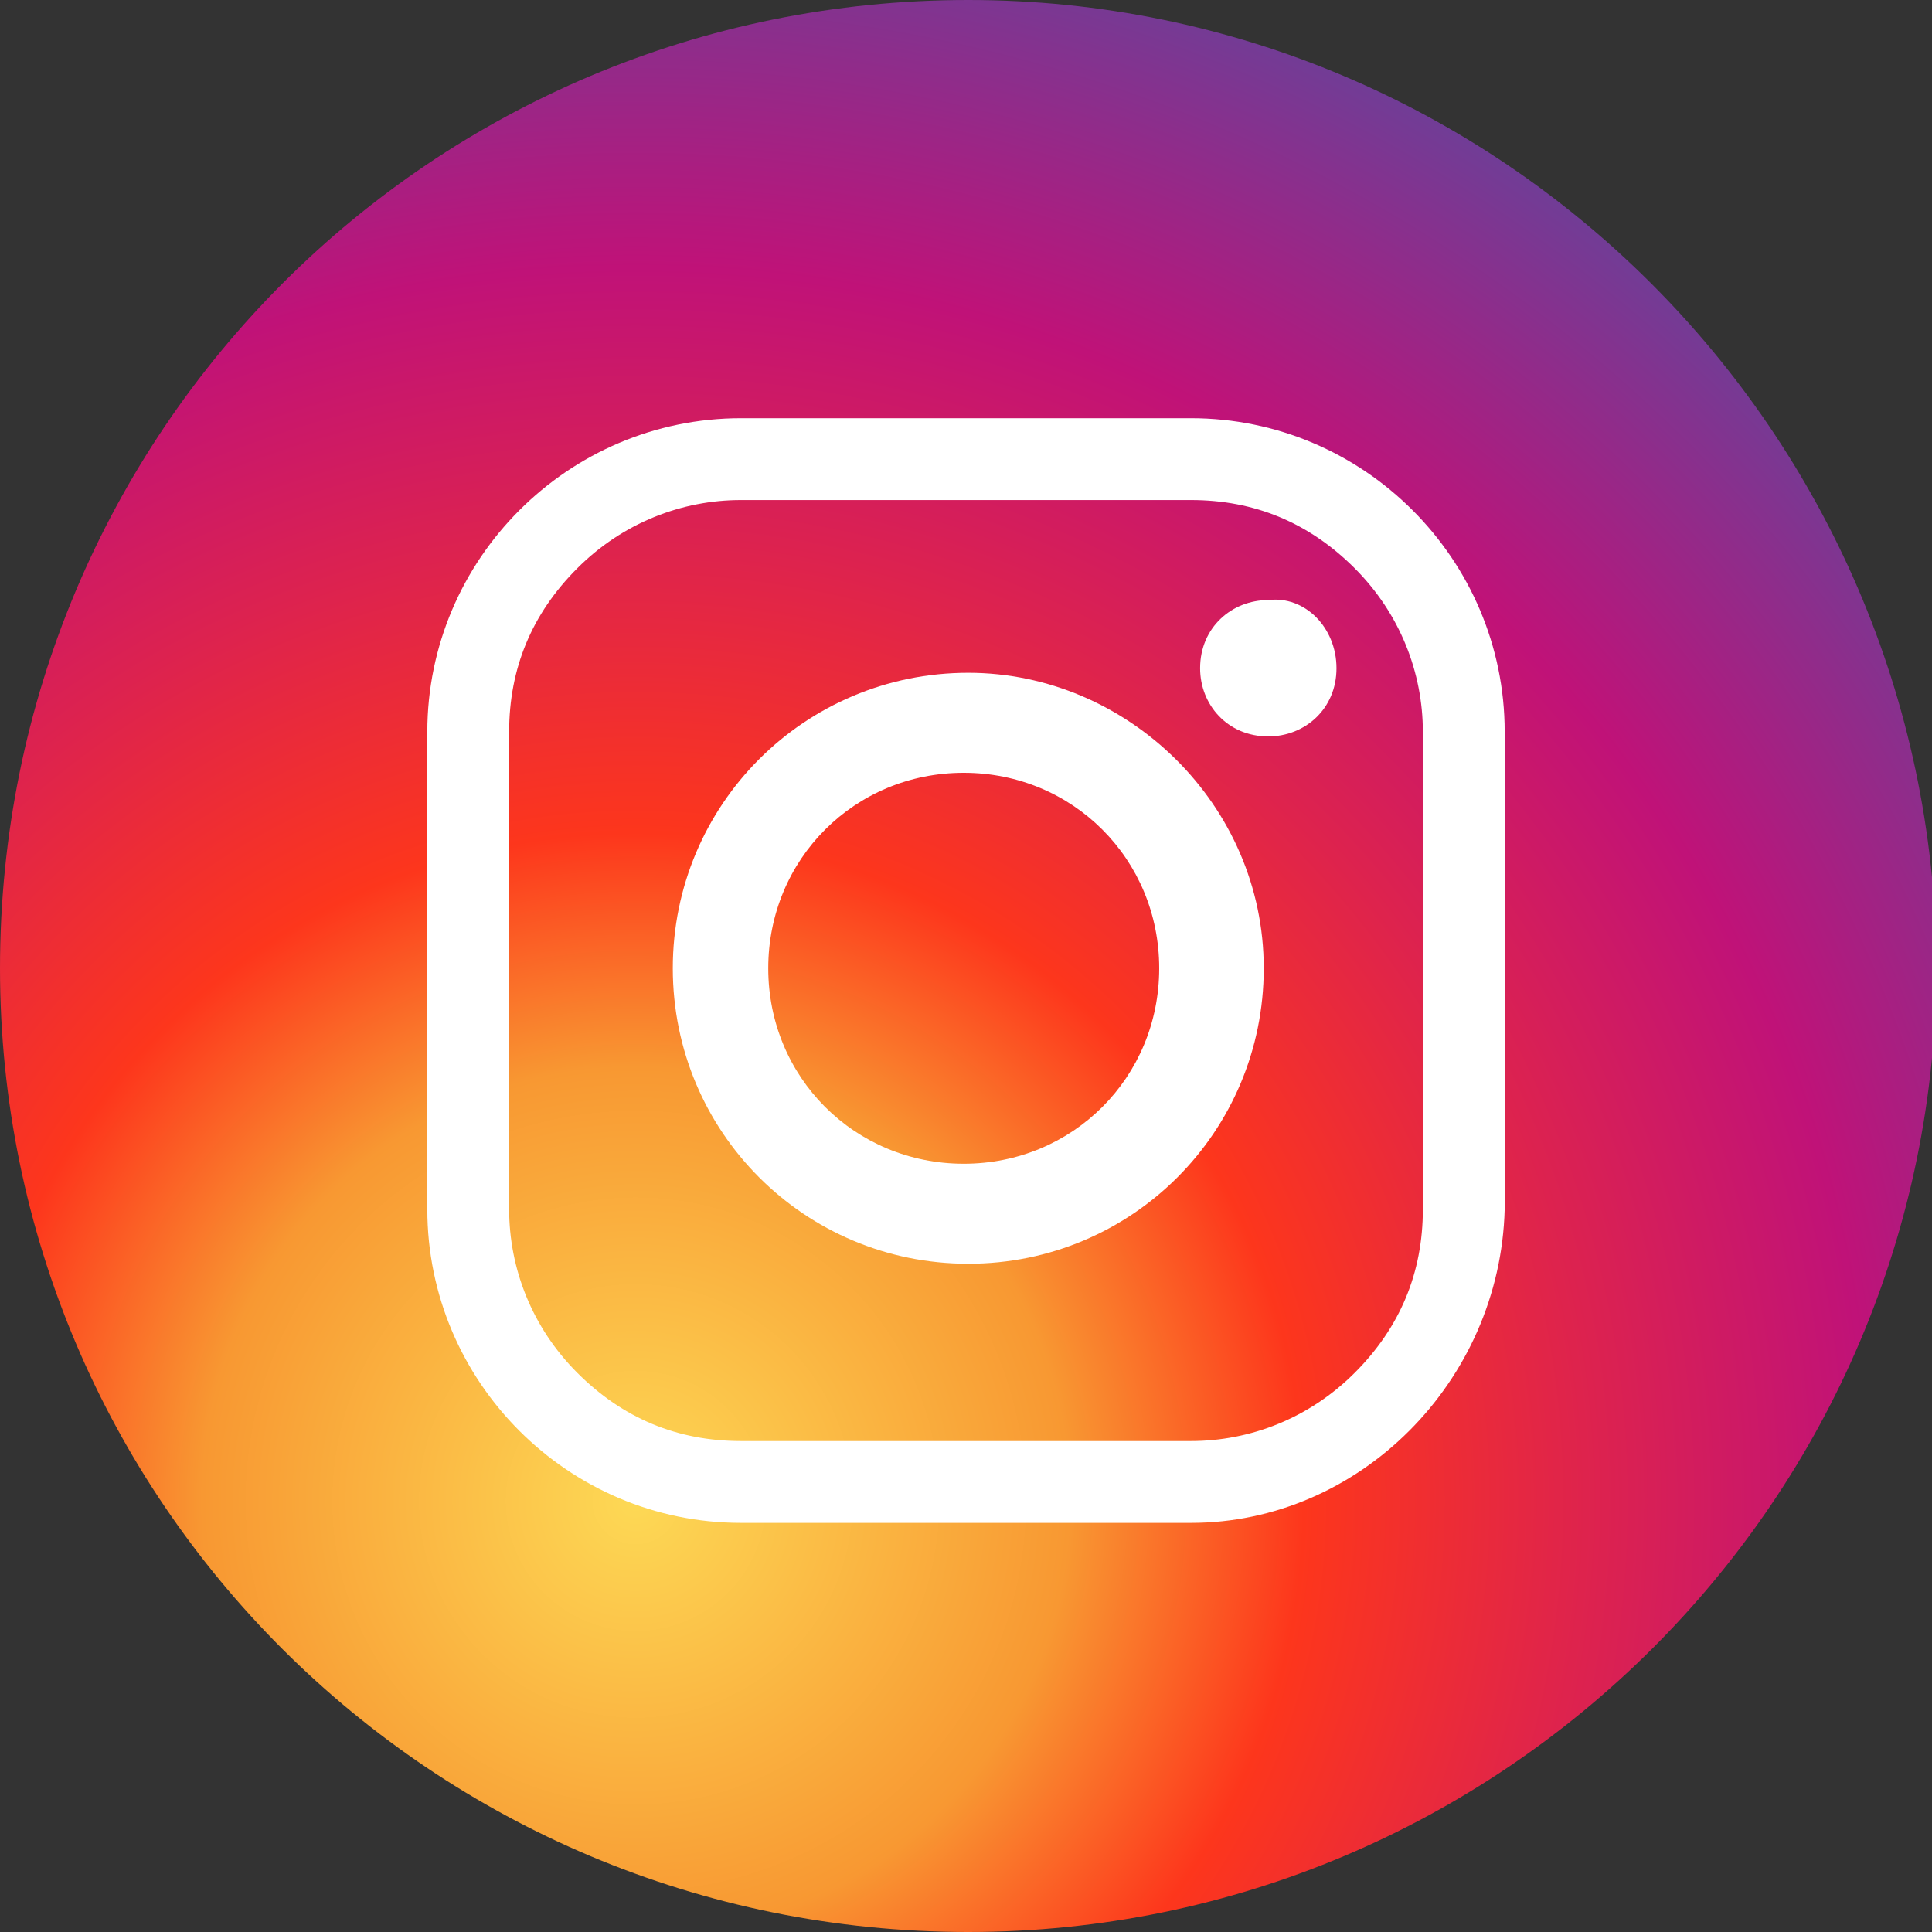
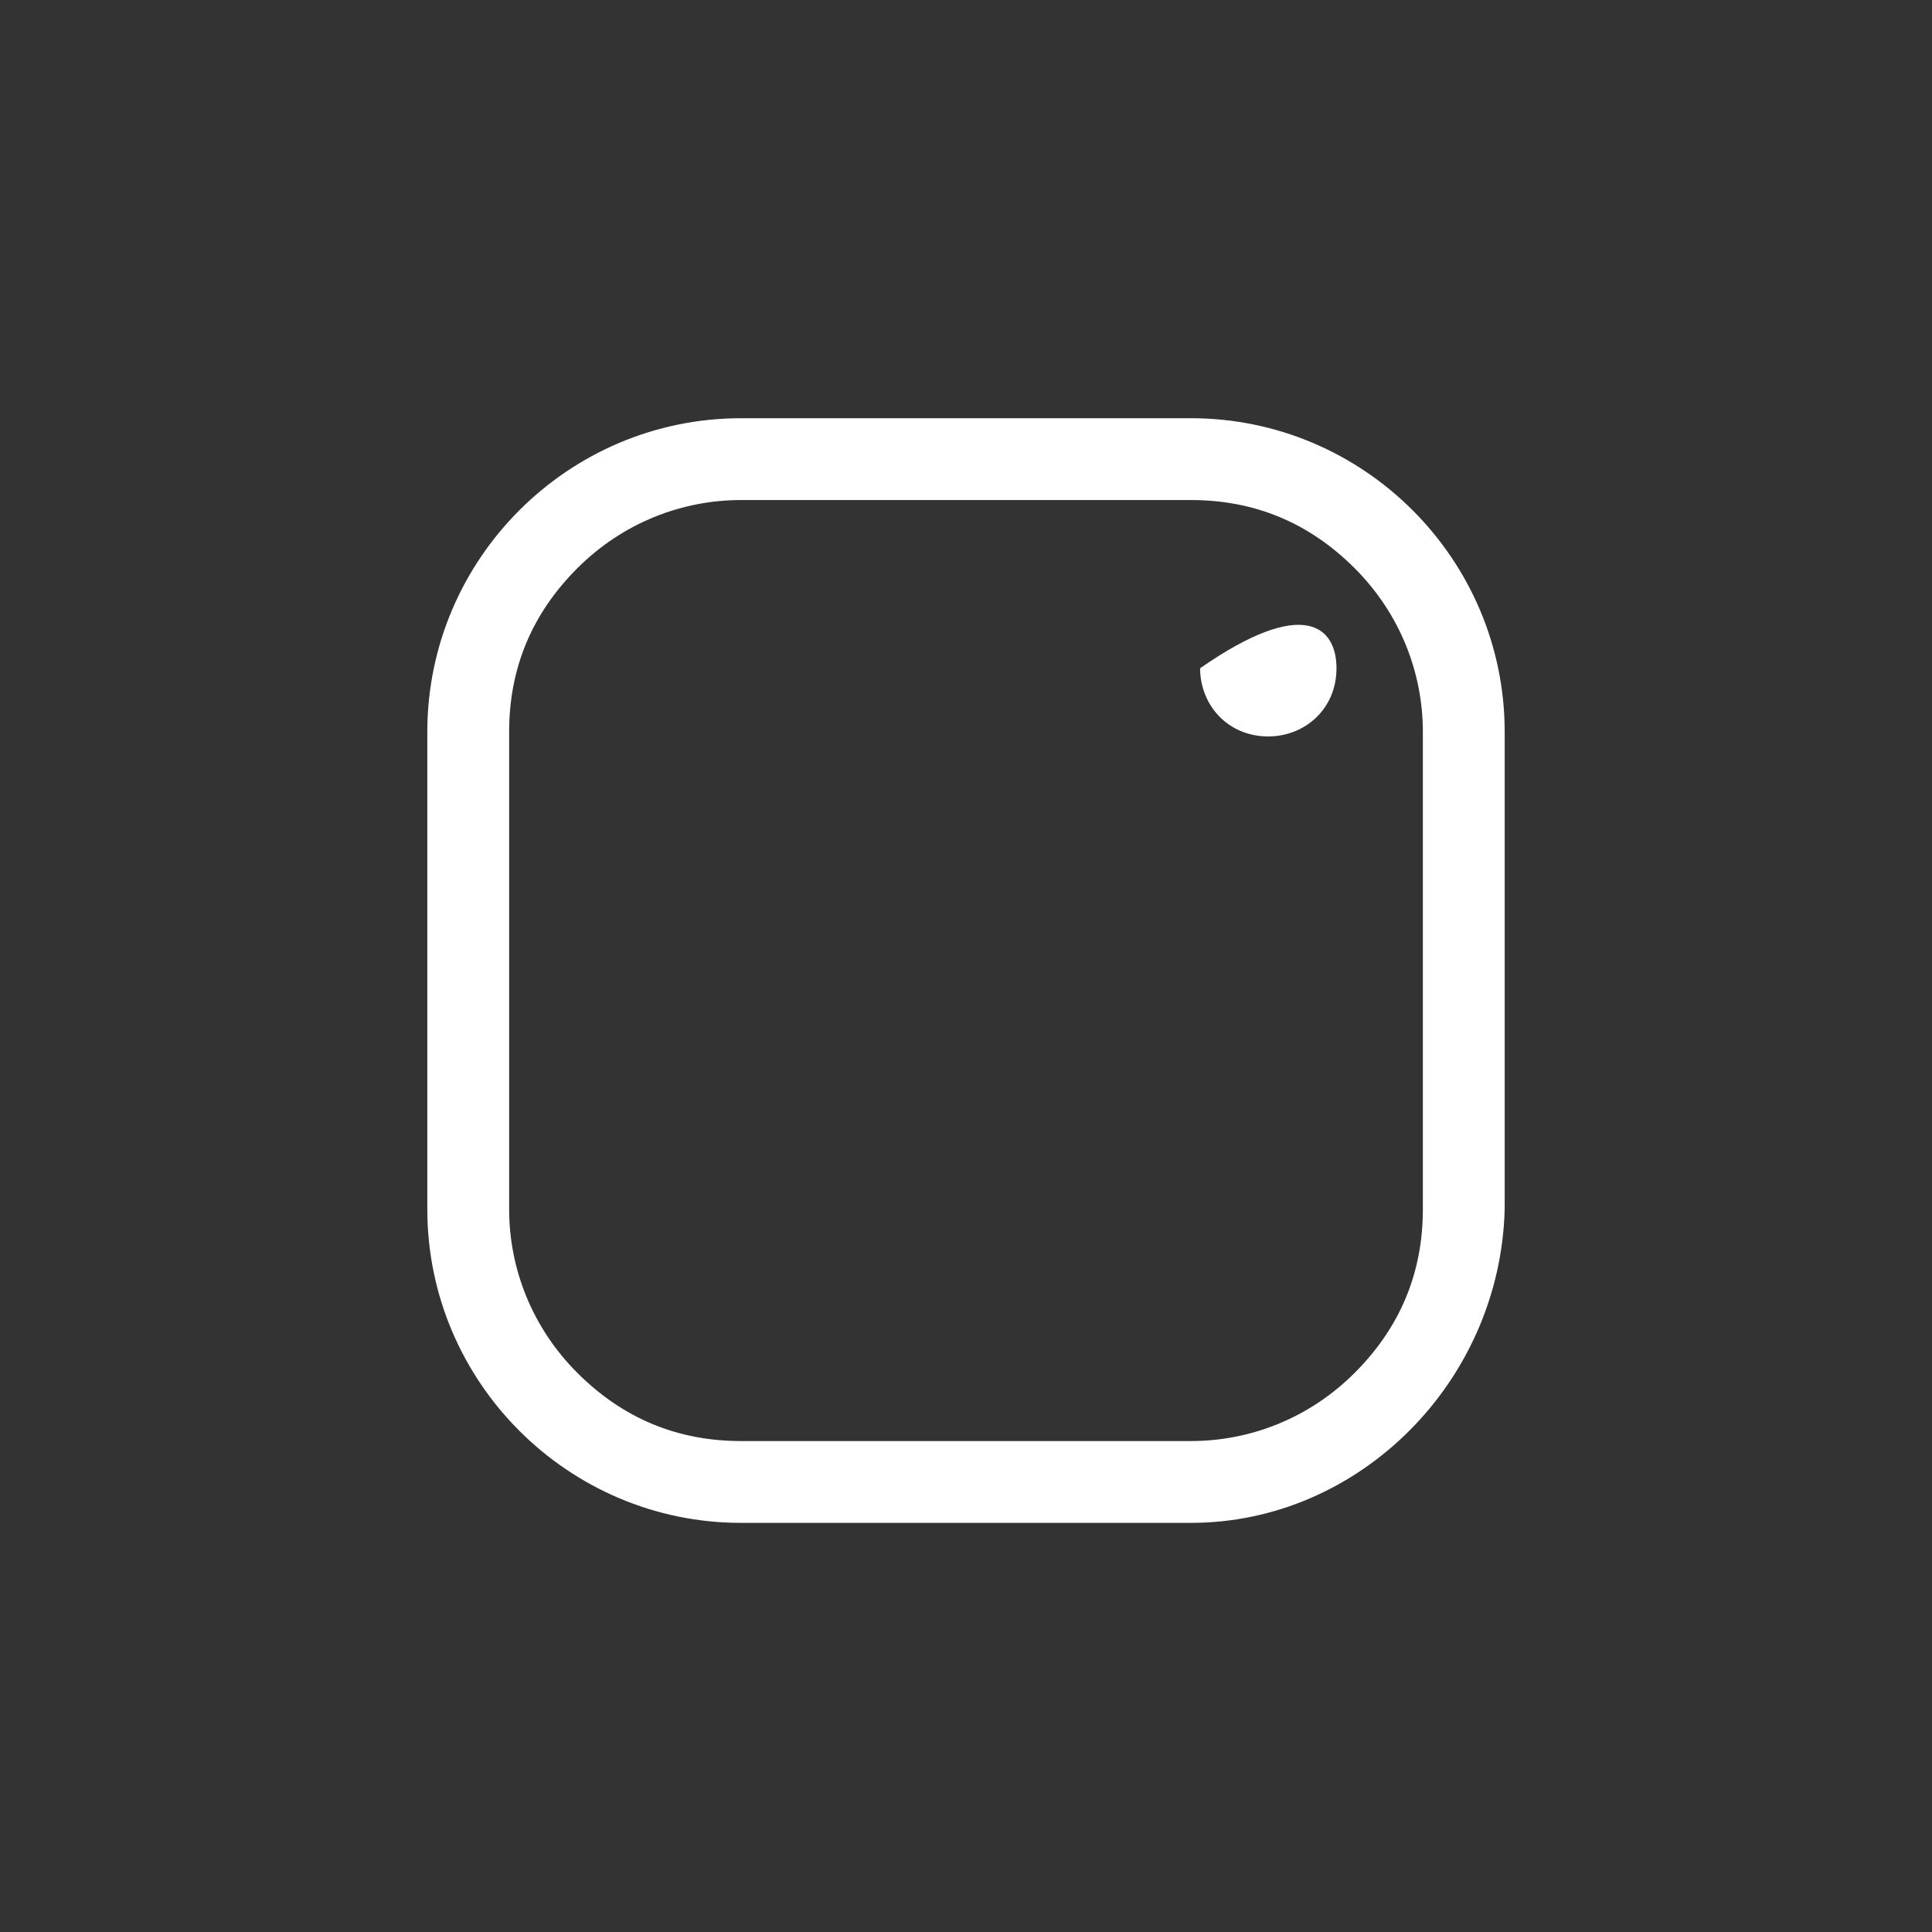
<svg xmlns="http://www.w3.org/2000/svg" version="1.1" id="Layer_1" x="0px" y="0px" viewBox="0 0 42.5 42.5" style="enable-background:new 0 0 42.5 42.5;" xml:space="preserve">
  <rect x="0" y="0" width="42.5" height="42.5" fill="#333333" stroke="none" />
  <style type="text/css">
	.st0{fill:url(#SVGID_1_);}
	.st1{fill:#FFFFFF;}
</style>
  <radialGradient id="SVGID_1_" cx="46.943" cy="39.301" r="40.712" gradientTransform="matrix(0.952 0 0 0.952 -30.701 -4.4)" gradientUnits="userSpaceOnUse">
    <stop offset="0" style="stop-color:#FDD955" />
    <stop offset="0.246" style="stop-color:#F89832" />
    <stop offset="0.379" style="stop-color:#FD361C" />
    <stop offset="0.539" style="stop-color:#DE234D" />
    <stop offset="0.7" style="stop-color:#C01278" />
    <stop offset="0.912" style="stop-color:#6E3E97" />
    <stop offset="0.985" style="stop-color:#504BA0" />
    <stop offset="1" style="stop-color:#504BA0" />
  </radialGradient>
-   <path class="st0" d="M21.3,42.5c11.7,0,21.3-9.5,21.3-21.3C42.5,9.5,33,0,21.3,0C9.5,0,0,9.5,0,21.3C0,33,9.5,42.5,21.3,42.5" />
  <path class="st1" d="M26.2,33.5h-9.9c-3.8,0-6.9-3.1-6.9-6.9V16.1c0-3.8,3.1-6.9,6.9-6.9h9.9c3.8,0,6.9,3.1,6.9,6.9v10.5  C33,30.4,29.9,33.5,26.2,33.5 M26.2,31.7c1.3,0,2.6-0.5,3.6-1.5c1-1,1.5-2.2,1.5-3.6V16.1c0-1.3-0.5-2.6-1.5-3.6  c-1-1-2.2-1.5-3.6-1.5h-9.9c-1.3,0-2.6,0.5-3.6,1.5c-1,1-1.5,2.2-1.5,3.6v10.5c0,1.3,0.5,2.6,1.5,3.6c1,1,2.2,1.5,3.6,1.5H26.2z" />
-   <path class="st1" d="M27.8,21.3c0,3.6-2.9,6.5-6.5,6.5c-3.6,0-6.5-2.9-6.5-6.5c0-3.6,2.9-6.5,6.5-6.5C24.8,14.8,27.8,17.7,27.8,21.3   M21.2,17c-2.4,0-4.3,1.9-4.3,4.3s1.9,4.3,4.3,4.3s4.3-1.9,4.3-4.3S23.6,17,21.2,17" />
-   <path class="st1" d="M29.4,14.7c0,0.9-0.7,1.5-1.5,1.5c-0.9,0-1.5-0.7-1.5-1.5c0-0.9,0.7-1.5,1.5-1.5C28.7,13.1,29.4,13.8,29.4,14.7  " />
+   <path class="st1" d="M29.4,14.7c0,0.9-0.7,1.5-1.5,1.5c-0.9,0-1.5-0.7-1.5-1.5C28.7,13.1,29.4,13.8,29.4,14.7  " />
</svg>